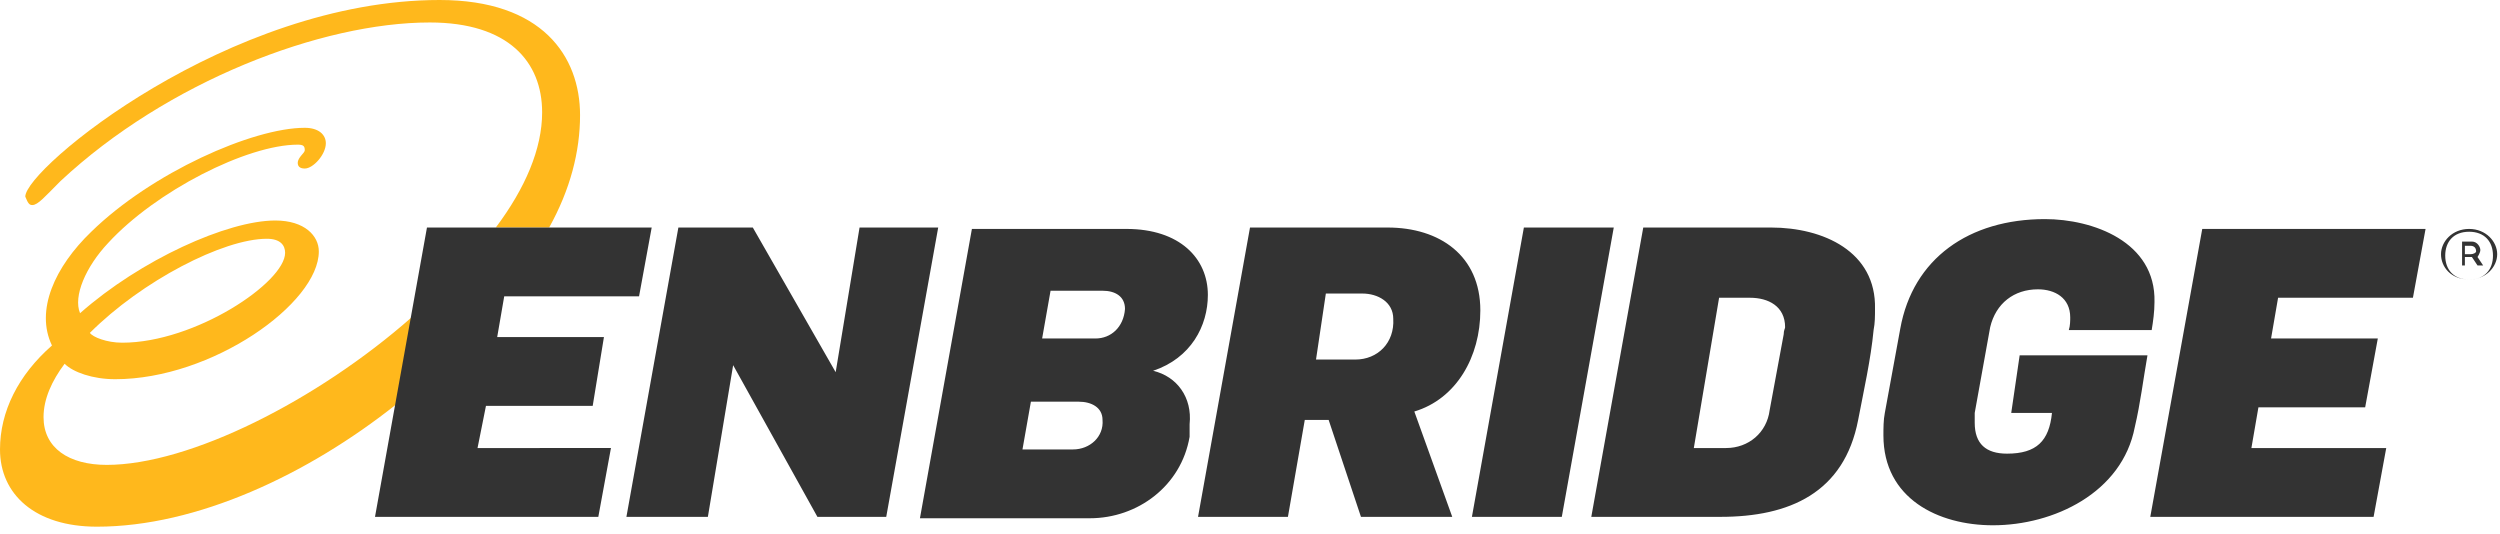
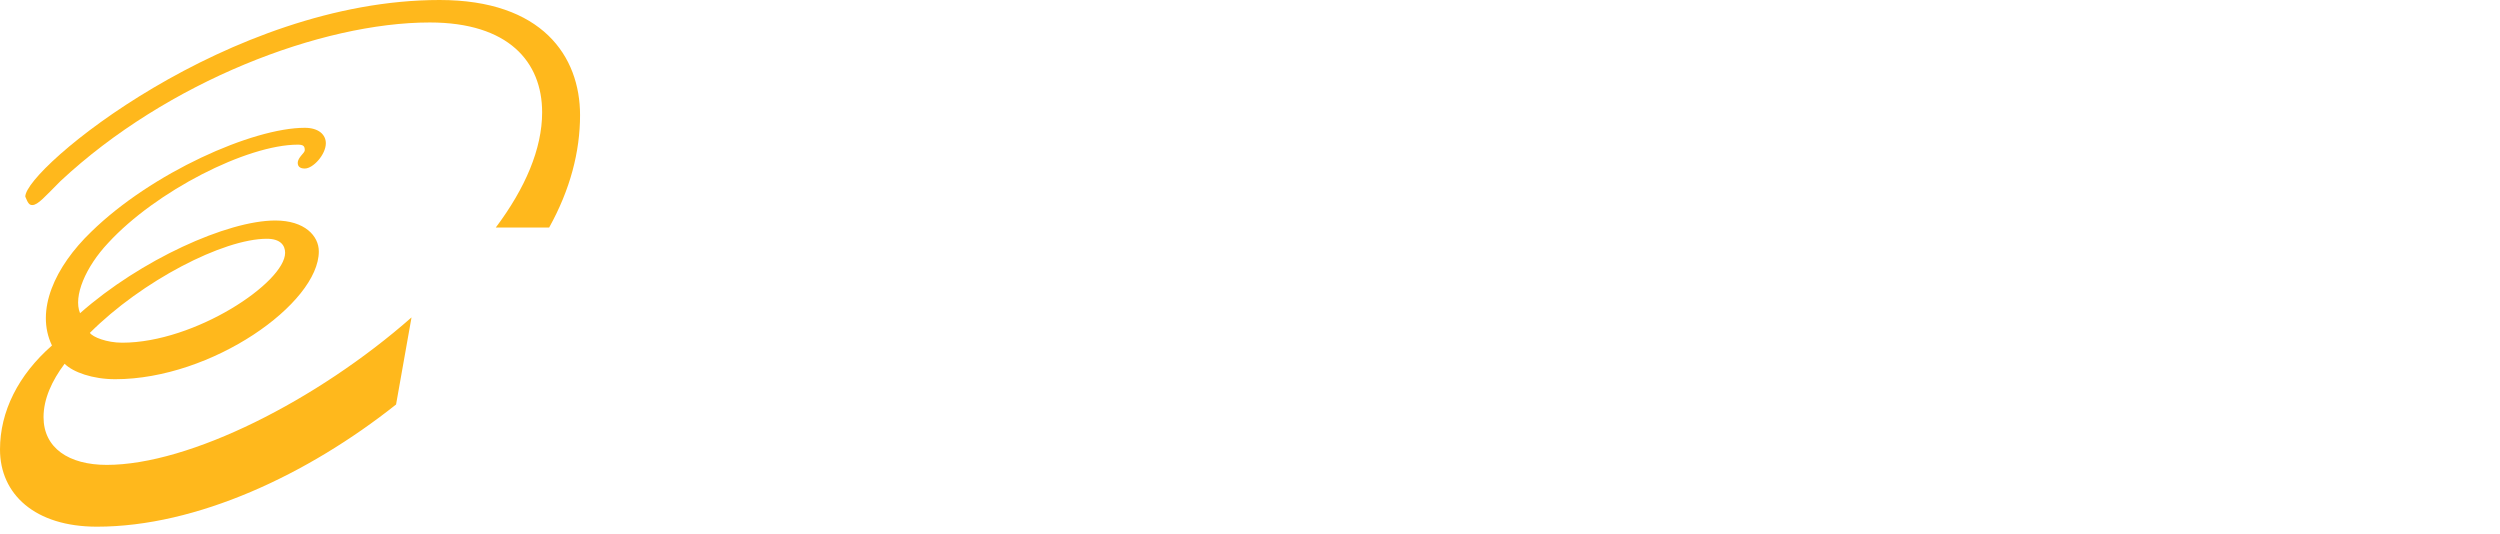
<svg xmlns="http://www.w3.org/2000/svg" xml:space="preserve" style="enable-background:new 0 0 178 38;" viewBox="0 0 178 38" y="0px" x="0px" id="Layer_1" version="1.1">
  <style type="text/css">
	.st0{fill-rule:evenodd;clip-rule:evenodd;fill:#FFB81C;}
	.st1{fill-rule:evenodd;clip-rule:evenodd;fill:#333333;}
</style>
  <g id="Page-1_00000036938082638195841460000016952303400683722894_">
    <g id="enb-logo-reversed_00000013881329021962592120000018355536101623933361_">
      <g id="Page-1_00000020371398720219699070000012046442844482373820_">
        <g id="enb-logo-reversed">
          <g id="Page-1">
            <g id="enb-logo">
              <g id="Group">
                <path d="M2.3,14.6c0.4,0,0.9-0.6,2-1.7C11.9,5.8,22.9,1.6,30.6,1.6c5.6,0,8,2.8,8,6.4         c0,2.6-1.2,5.4-3.3,8.2h3.8c1.5-2.7,2.2-5.4,2.2-8C41.3,4,38.6,0,31.3,0C16.3,0,1.8,12,1.8,14C2,14.5,2.1,14.6,2.3,14.6" class="st0" id="Shape" />
                <path d="M29.3,22.6c-6.7,5.9-15.8,10.5-21.7,10.5c-2.7,0-4.5-1.2-4.5-3.4c0-1.3,0.6-2.6,1.5-3.8         c0.6,0.6,2,1.1,3.6,1.1c6.9,0,14.5-5.4,14.5-9.1c0-1.1-1-2.2-3.1-2.2c-3.4,0-9.6,2.8-13.9,6.6c-0.5-1.2,0.4-3.3,2-5         c3.4-3.7,9.9-7,13.5-7c0.4,0,0.5,0.1,0.5,0.4c0,0.2-0.5,0.5-0.5,0.9c0,0.2,0.1,0.4,0.5,0.4c0.6,0,1.5-1,1.5-1.8         c0-0.6-0.5-1.1-1.5-1.1c-3.7,0-10.9,3.2-15.2,7.4c-2.6,2.5-4,5.6-2.8,8.1C1.3,26.7,0,29.3,0,32c0,3.2,2.5,5.5,6.9,5.5         c7.1,0,15-3.7,21.3-8.7L29.3,22.6L29.3,22.6z M19,17c1,0,1.3,0.5,1.3,1c0,2.1-6.4,6.4-11.6,6.4c-1.1,0-2.1-0.4-2.3-0.7         C10.1,20,15.9,17,19,17L19,17L19,17z" class="st0" id="Shape_1_" />
-                 <path d="M82.1,26.4L82.1,26.4c2.7-0.9,3.9-3.2,3.9-5.4c0-2.6-2-4.7-5.8-4.7h-11l-3.7,20.6h12.1         c3.4,0,6.5-2.3,7.1-5.8v-0.9C84.9,28.3,83.8,26.8,82.1,26.4L82.1,26.4L82.1,26.4z M76.4,32h-3.6l0.6-3.4h3.4         c0.9,0,1.7,0.4,1.7,1.3C78.6,31.1,77.6,32,76.4,32L76.4,32L76.4,32z M78,24.1h-3.8l0.6-3.4h3.7c0.9,0,1.6,0.4,1.6,1.3         C80,23.3,79.1,24.1,78,24.1L78,24.1L78,24.1z M61.2,16.2l-1.7,10.3l-5.9-10.3h-5.3l-3.7,20.6h5.8L52.2,26l6,10.8h4.9         l3.7-20.6H61.2L61.2,16.2z M34.6,28.9h7.6L43,24h-7.6l0.5-2.9h9.6l0.9-4.9H30.4l-3.7,20.6h15.9l0.9-4.9H34L34.6,28.9         L34.6,28.9z M143.2,29.4h2.9c-0.2,2-1.1,2.9-3.2,2.9c-1.5,0-2.3-0.7-2.3-2.2v-0.7l1.1-6.1c0.4-1.7,1.7-2.7,3.4-2.7         c1.2,0,2.3,0.6,2.3,2c0,0.2,0,0.6-0.1,0.9h5.9c0.1-0.6,0.2-1.3,0.2-2c0.1-4.3-4.4-5.9-7.8-5.9c-5.4,0-9.4,2.8-10.3,7.8         l-1.1,6c-0.1,0.5-0.1,1.1-0.1,1.6c0,4.5,3.9,6.4,7.8,6.4c4.3,0,9.2-2.3,10.1-7c0.4-1.7,0.6-3.4,0.9-5.1h-9.1L143.2,29.4         L143.2,29.4z M176.6,17.8c0-0.2-0.2-0.6-0.6-0.6h-0.7v1.7h0.2v-0.6h0.5l0.4,0.6h0.4l-0.4-0.6C176.4,18.3,176.6,18,176.6,17.8         L176.6,17.8L176.6,17.8z M175.9,18.1h-0.4v-0.6h0.4c0.2,0,0.4,0.1,0.4,0.4C176.3,18,176.1,18.1,175.9,18.1L175.9,18.1         L175.9,18.1z M153.1,36.8H169l0.9-4.9h-9.6l0.5-2.9h7.6l0.9-4.9h-7.6l0.5-2.9h9.6l0.9-4.9h-15.9L153.1,36.8L153.1,36.8z          M105.4,22.1c0-3.9-2.9-5.9-6.6-5.9H89l-3.7,20.6h6.4l1.2-6.9h1.7l2.3,6.9h6.5l-2.7-7.5C103.7,28.4,105.4,25.4,105.4,22.1         L105.4,22.1L105.4,22.1z M96.5,25.6h-2.8l0.7-4.7H97c1.1,0,2.2,0.6,2.2,1.8C99.3,24.4,98.1,25.6,96.5,25.6L96.5,25.6         L96.5,25.6z M175.8,16.3c-1.2,0-2,0.9-2,1.8s0.7,1.8,2,1.8c1.2,0,2-0.9,2-1.8S177,16.3,175.8,16.3L175.8,16.3L175.8,16.3z          M175.8,19.9c-1.1,0-1.7-0.7-1.7-1.7s0.6-1.7,1.7-1.7s1.7,0.7,1.7,1.7S176.9,19.9,175.8,19.9L175.8,19.9L175.8,19.9z          M108.5,16.2l-3.7,20.6h6.4l3.7-20.6H108.5L108.5,16.2z M126.1,16.2h-9.1l-3.7,20.6h9.2c4.9,0,8.8-1.7,9.8-6.9         c0.4-2.1,0.9-4.3,1.1-6.4c0.1-0.5,0.1-1,0.1-1.5C133.6,17.9,129.8,16.2,126.1,16.2L126.1,16.2L126.1,16.2z M127,23.8l-1,5.4         c-0.2,1.6-1.5,2.7-3.1,2.7h-2.3l1.8-10.7h2.2c1.3,0,2.5,0.6,2.5,2.1C127.1,23.4,127,23.5,127,23.8L127,23.8L127,23.8z" class="st1" id="Shape_2_" />
              </g>
            </g>
          </g>
        </g>
      </g>
    </g>
  </g>
</svg>